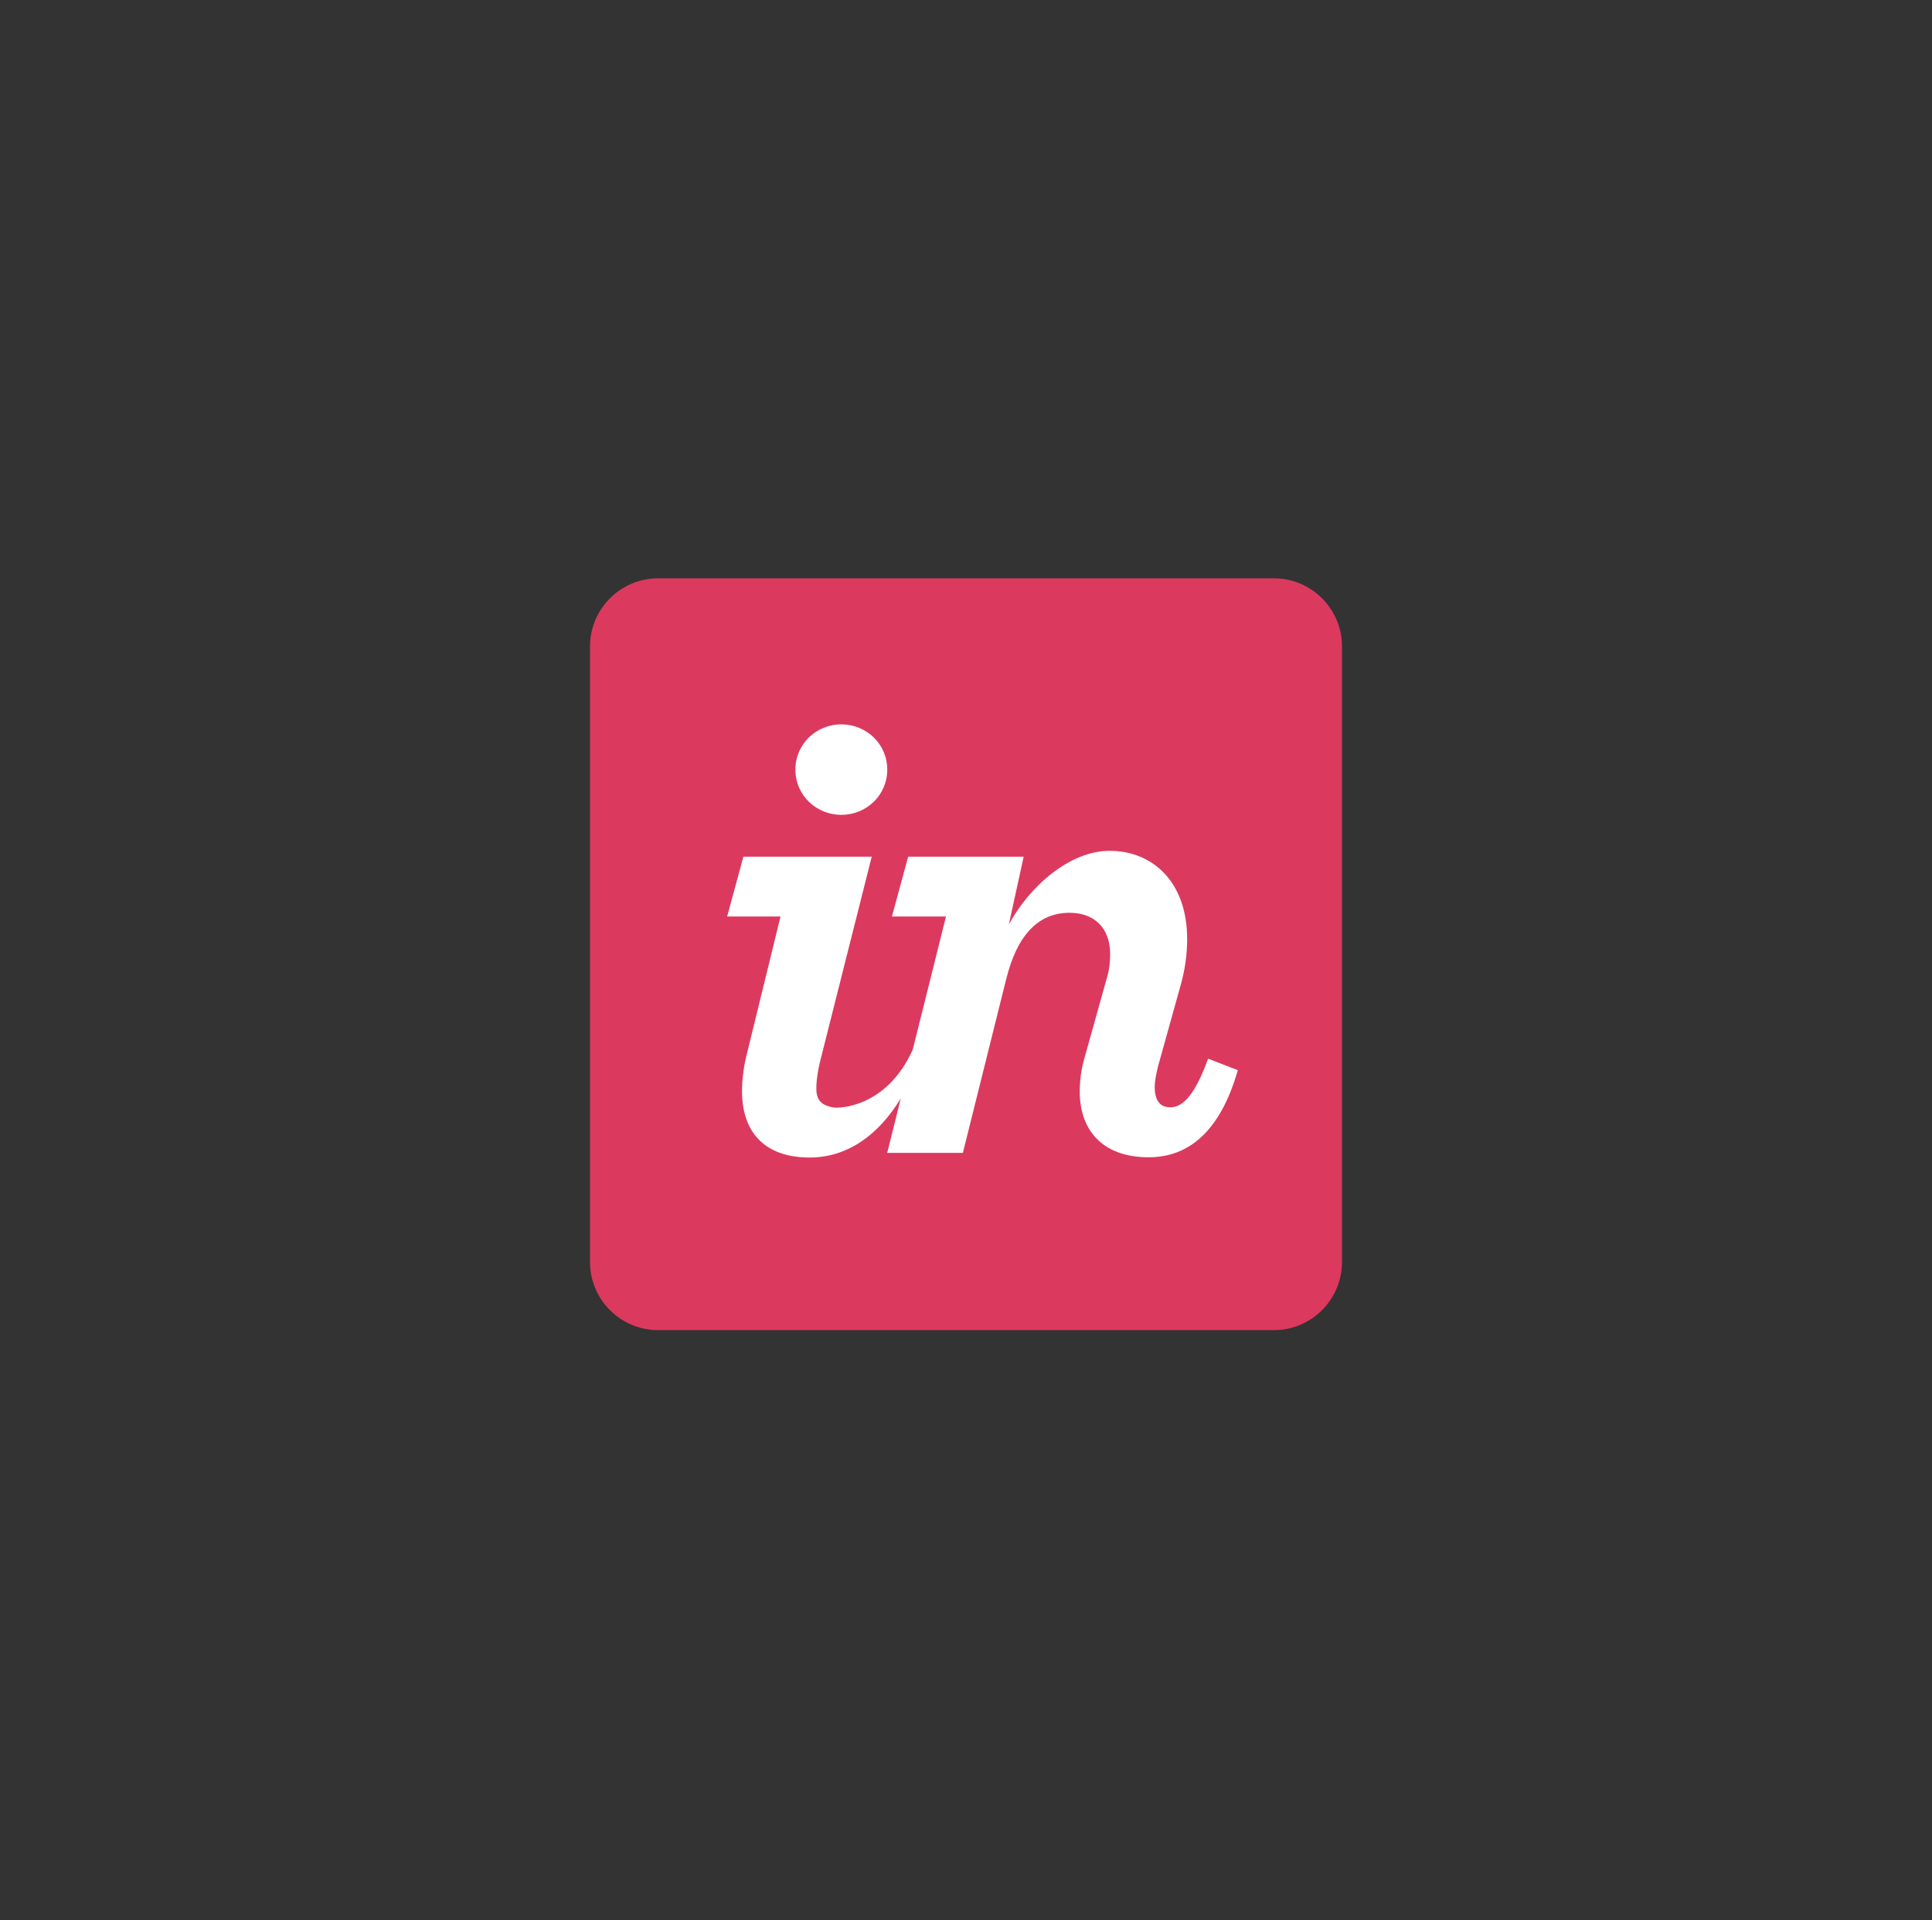
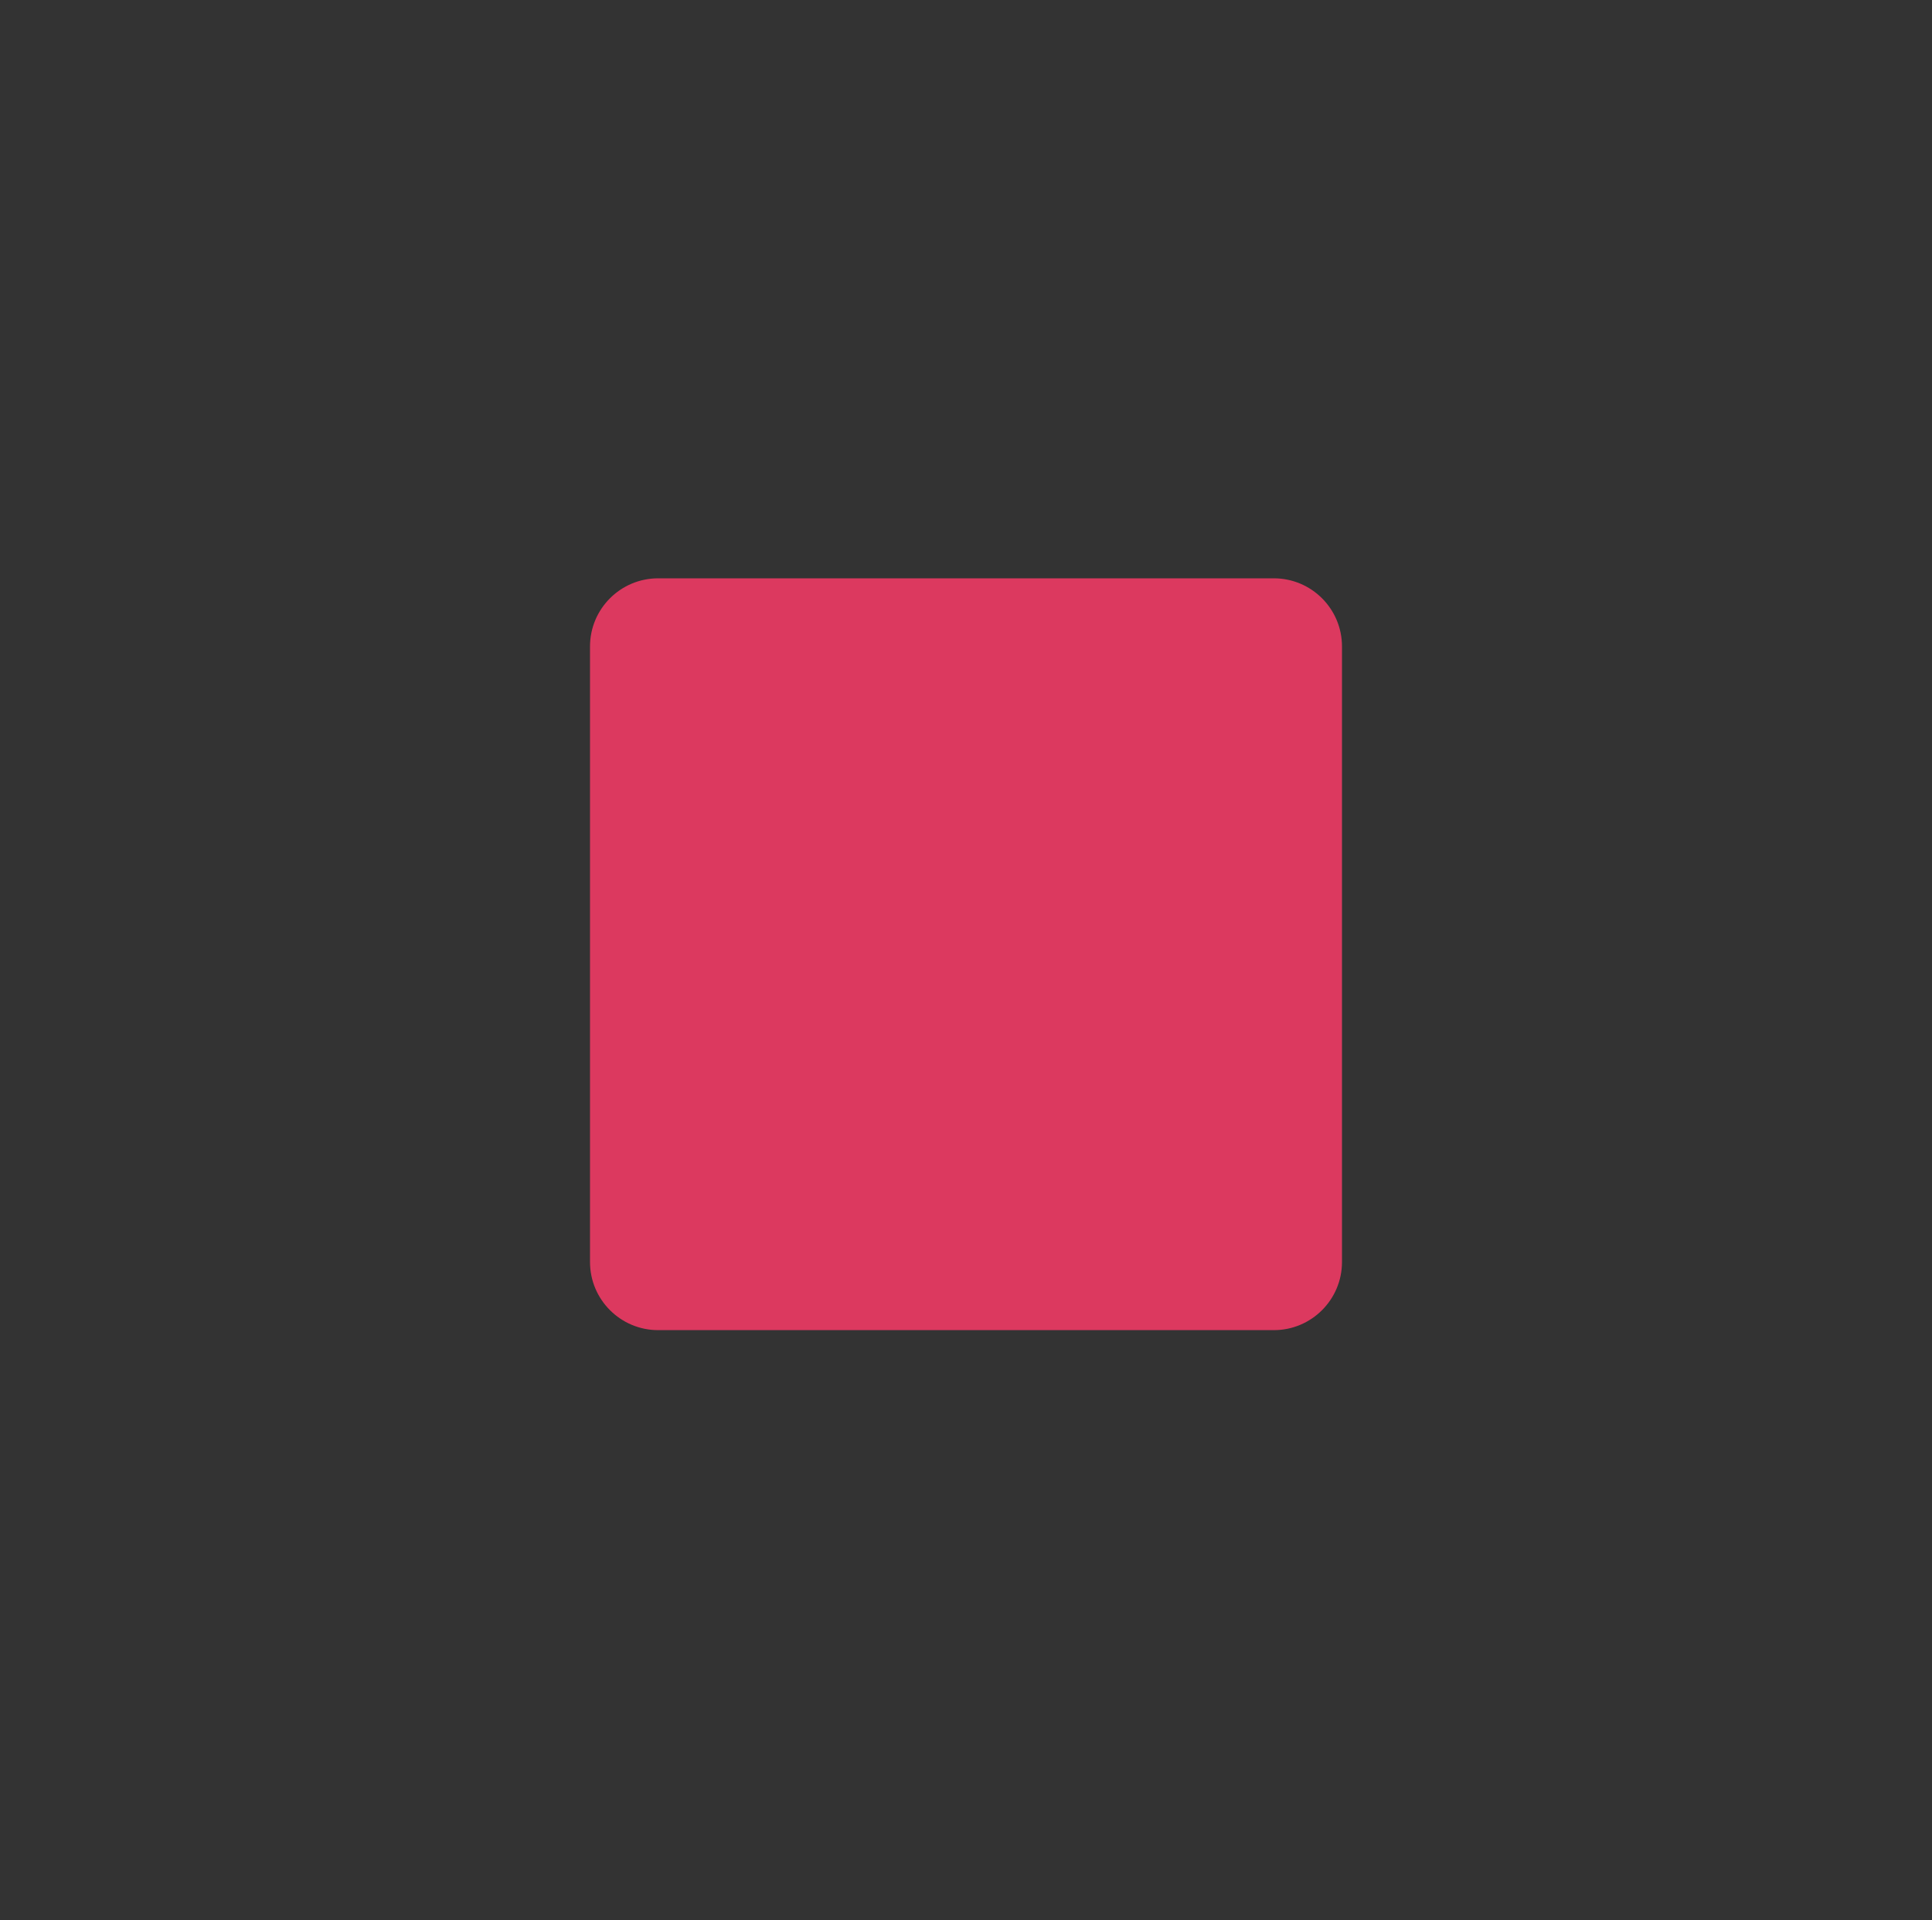
<svg xmlns="http://www.w3.org/2000/svg" width="167" height="166" viewBox="0 0 167 166" fill="none">
  <rect x="0" y="0" width="167" height="166" fill="#333333" stroke="none" />
  <path d="M110.108 50H56.892C53.638 50 51 52.638 51 55.892V109.108C51 112.362 53.638 115 56.892 115H110.108C113.362 115 116 112.362 116 109.108V55.892C116 52.638 113.362 50 110.108 50Z" fill="#DC395F" />
-   <path d="M72.723 70.451C74.884 70.451 76.694 68.757 76.694 66.538C76.694 64.32 74.884 62.626 72.723 62.626C70.562 62.626 68.753 64.32 68.753 66.538C68.753 68.757 70.562 70.451 72.723 70.451ZM64.49 91.403C64.257 92.396 64.139 93.468 64.139 94.342C64.139 97.788 66.008 100.076 69.979 100.076C73.272 100.076 75.942 98.12 77.864 94.962L76.69 99.673H83.23L86.967 84.683C87.902 80.887 89.712 78.917 92.456 78.917C94.617 78.917 95.96 80.261 95.96 82.479C95.96 83.121 95.901 83.822 95.668 84.581L93.741 91.471C93.449 92.464 93.332 93.457 93.332 94.391C93.332 97.662 95.259 100.055 99.288 100.055C102.733 100.055 105.477 97.837 106.996 92.523L104.427 91.531C103.142 95.091 102.032 95.735 101.156 95.735C100.281 95.735 99.813 95.151 99.813 93.984C99.813 93.458 99.931 92.875 100.105 92.173L101.974 85.46C102.441 83.884 102.617 82.486 102.617 81.202C102.617 76.18 99.58 73.559 95.901 73.559C92.456 73.559 88.953 76.667 87.201 79.937L88.485 74.067H78.501L77.099 79.237H81.771L78.894 90.755C76.635 95.776 72.485 95.858 71.965 95.741C71.109 95.549 70.563 95.224 70.563 94.113C70.563 93.472 70.679 92.551 70.971 91.44L75.351 74.067H64.257L62.855 79.237H67.468L64.49 91.403" fill="white" />
</svg>